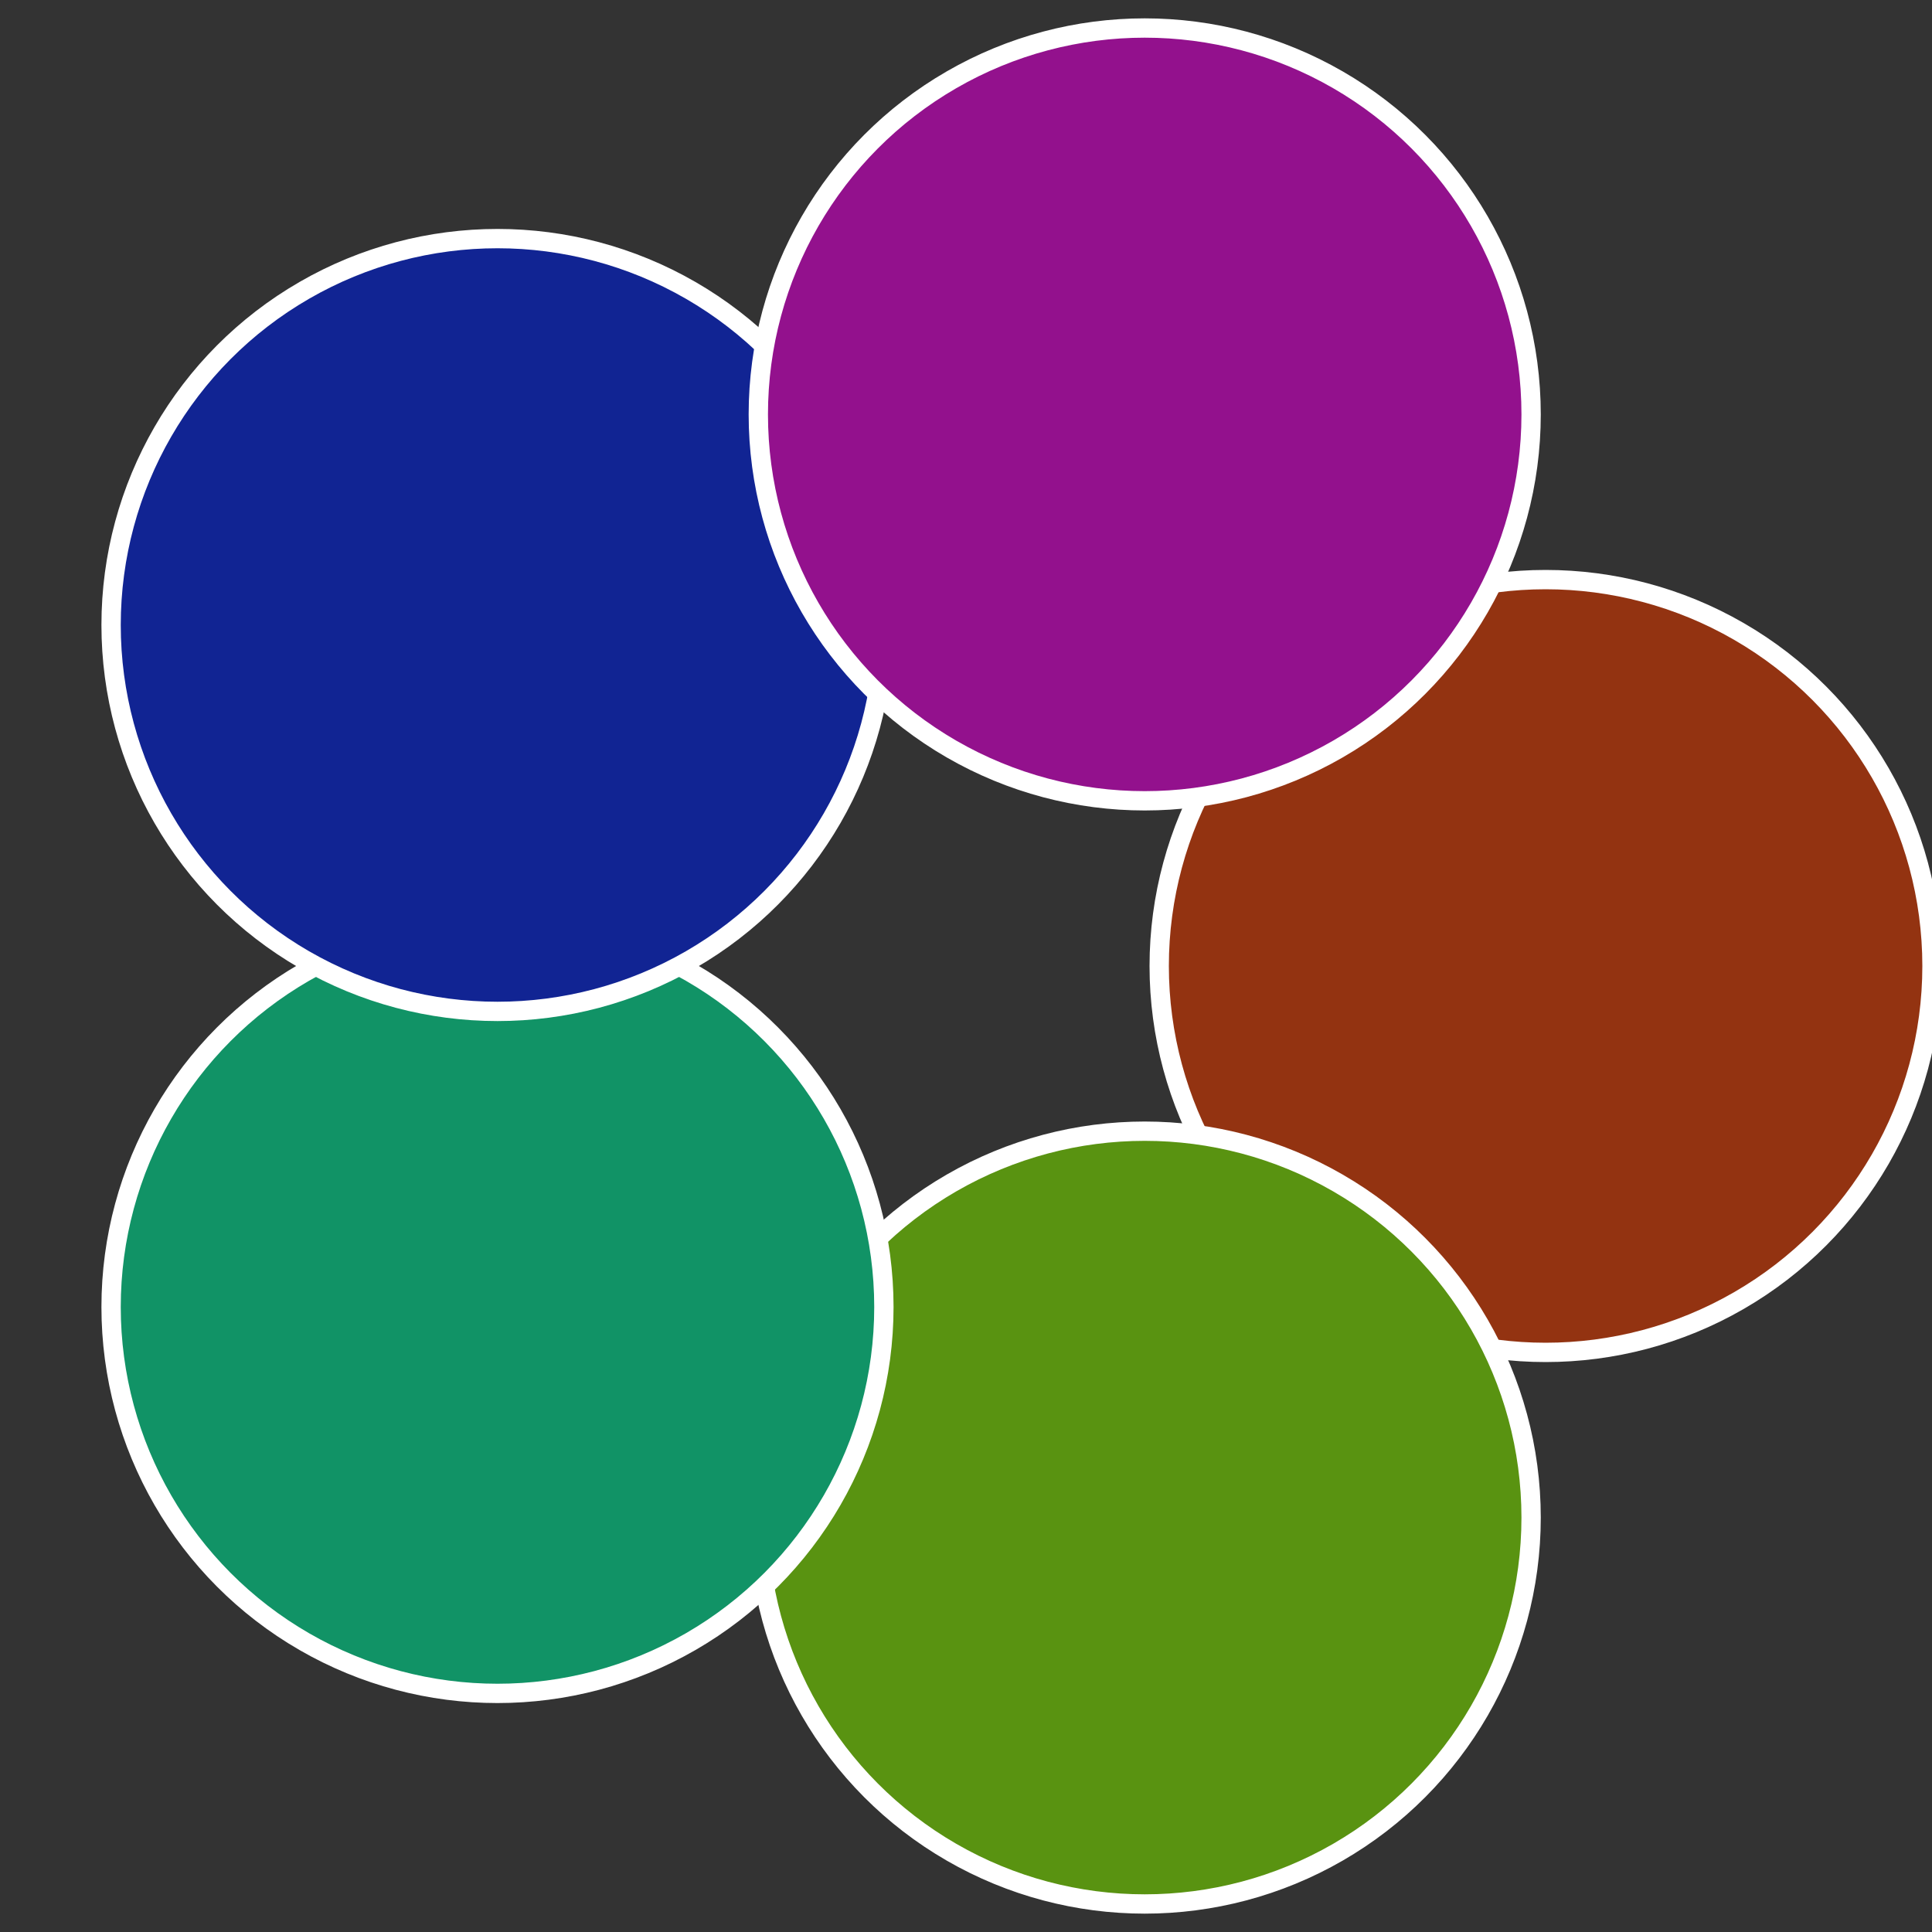
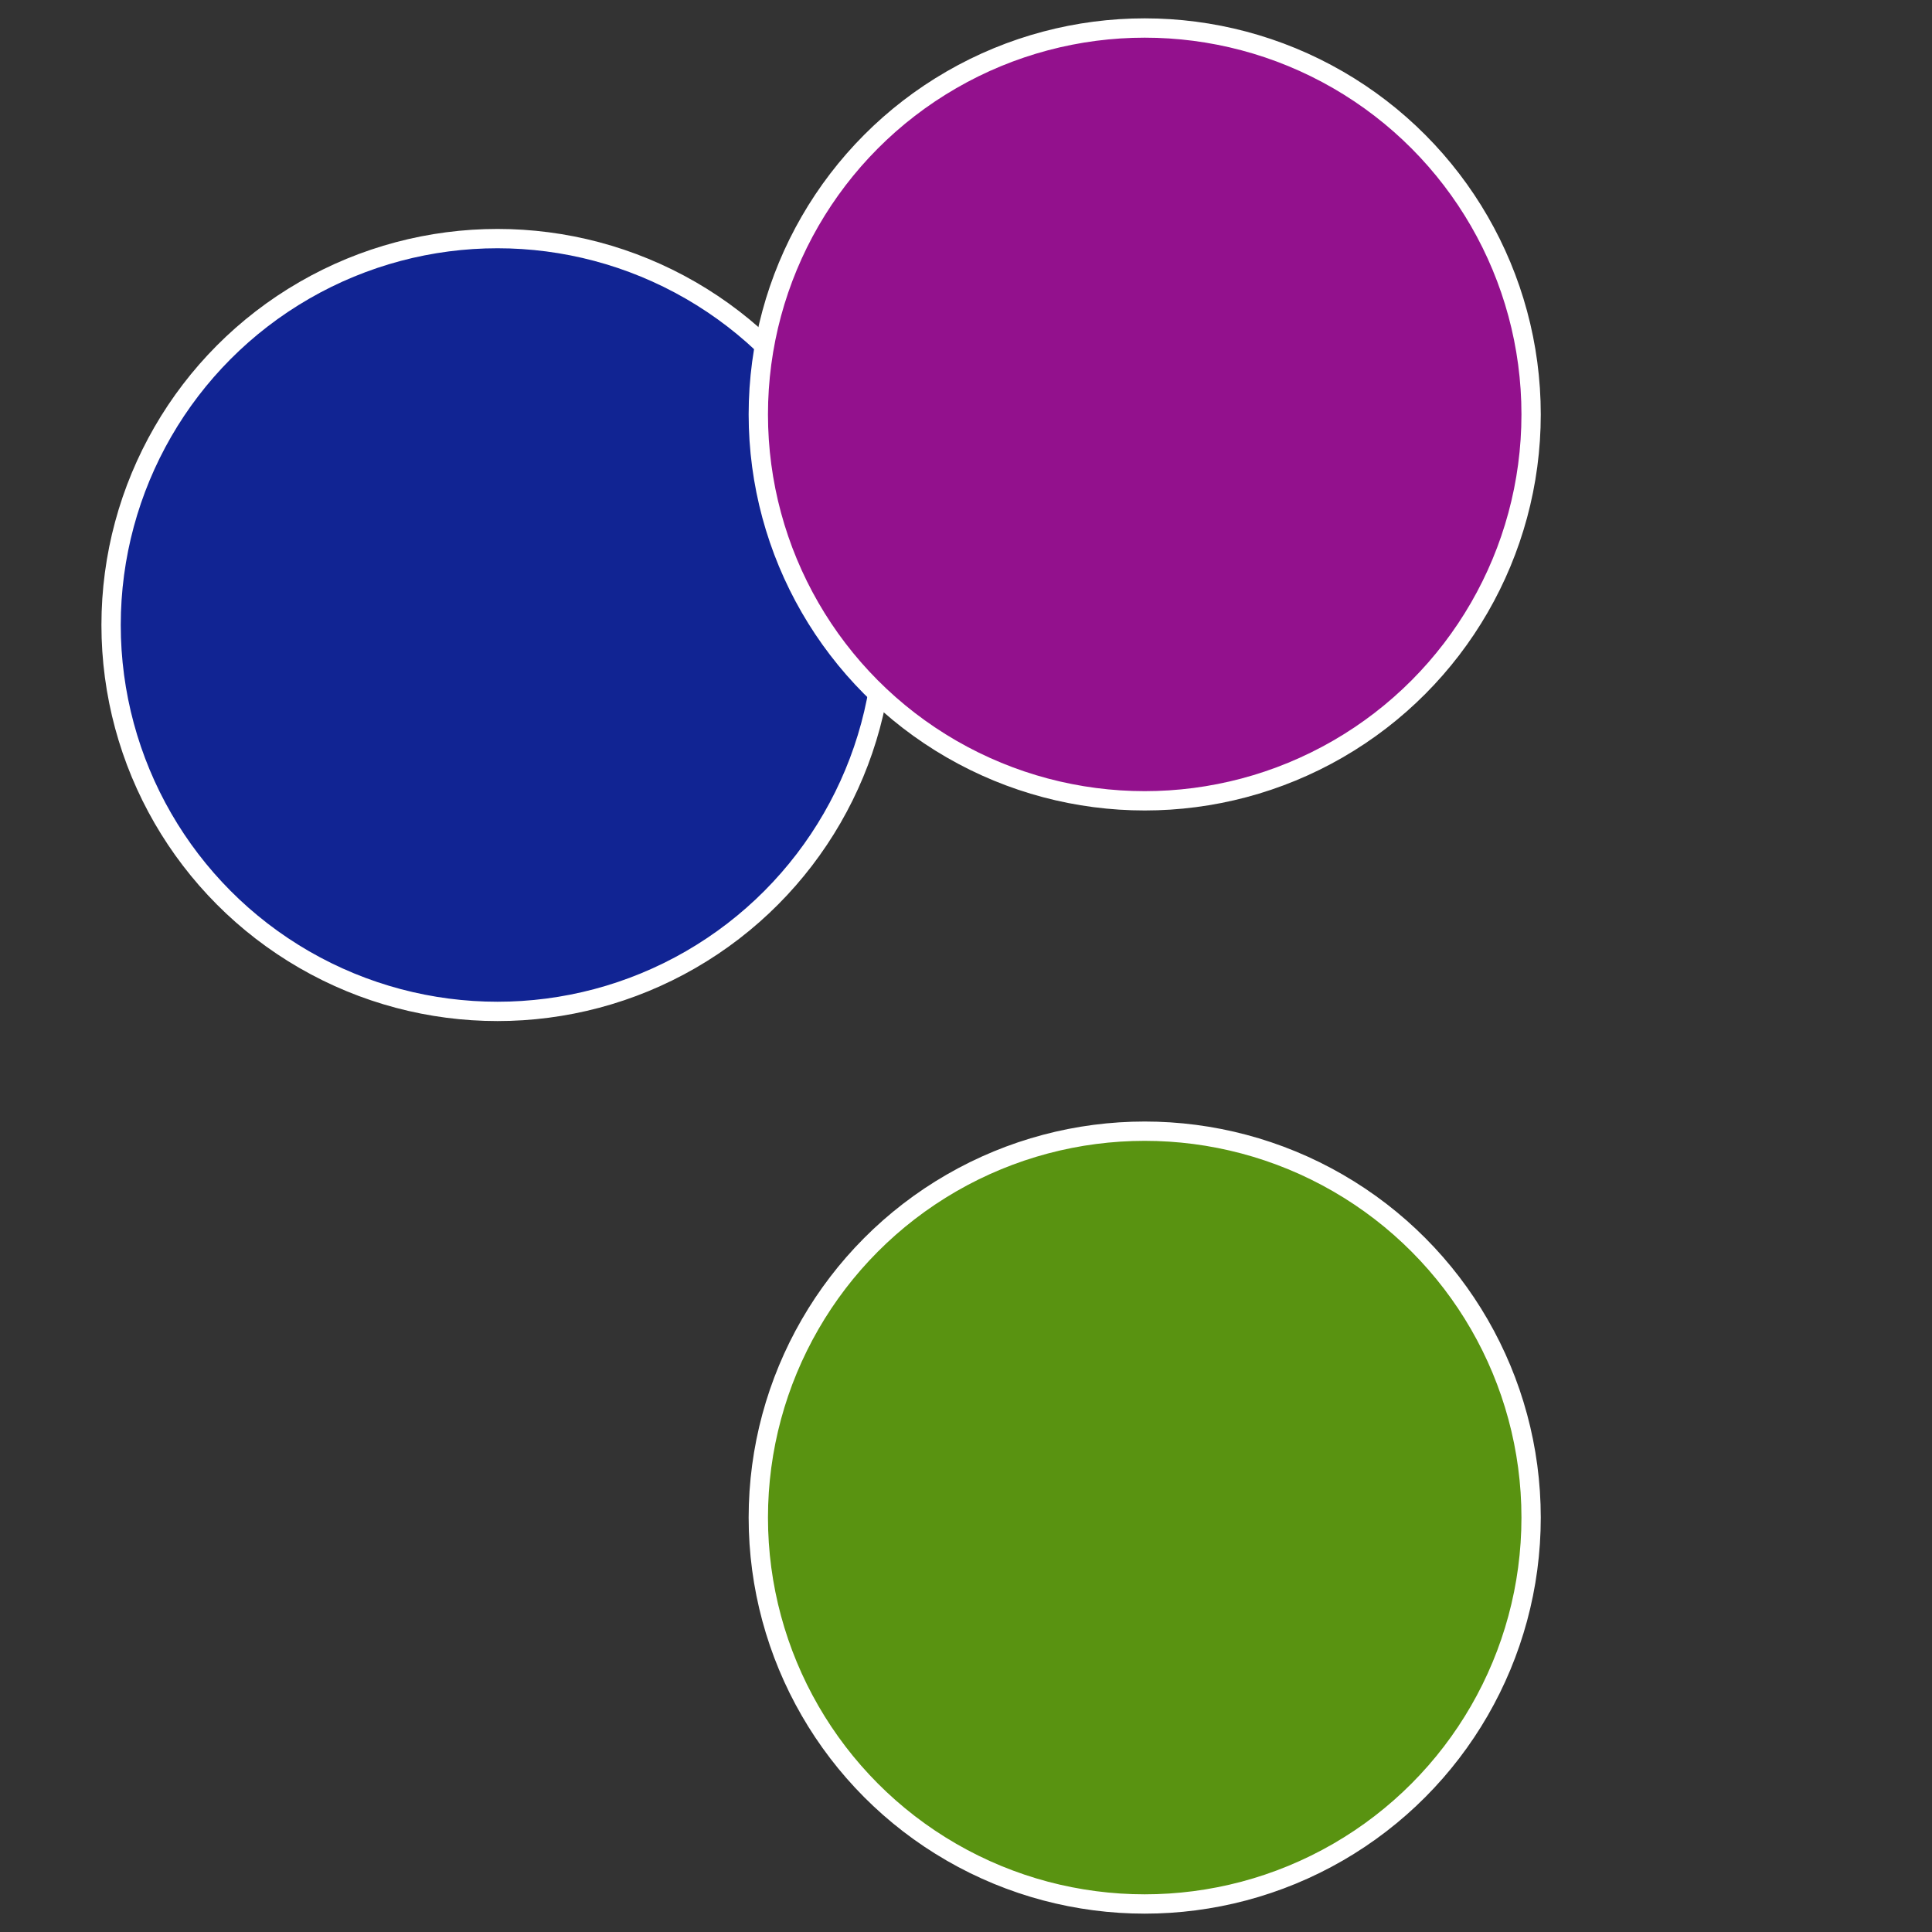
<svg xmlns="http://www.w3.org/2000/svg" width="500" height="500" viewBox="-1 -1 2 2">
  <rect x="-1" y="-1" width="2" height="2" fill="#333333" stroke="none" />
-   <circle cx="0.6" cy="0" r="0.4" fill="#933311" stroke="#fff" stroke-width="1%" />
  <circle cx="0.185" cy="0.571" r="0.4" fill="#599311" stroke="#fff" stroke-width="1%" />
-   <circle cx="-0.485" cy="0.353" r="0.4" fill="#119366" stroke="#fff" stroke-width="1%" />
  <circle cx="-0.485" cy="-0.353" r="0.4" fill="#112493" stroke="#fff" stroke-width="1%" />
  <circle cx="0.185" cy="-0.571" r="0.4" fill="#93118d" stroke="#fff" stroke-width="1%" />
</svg>